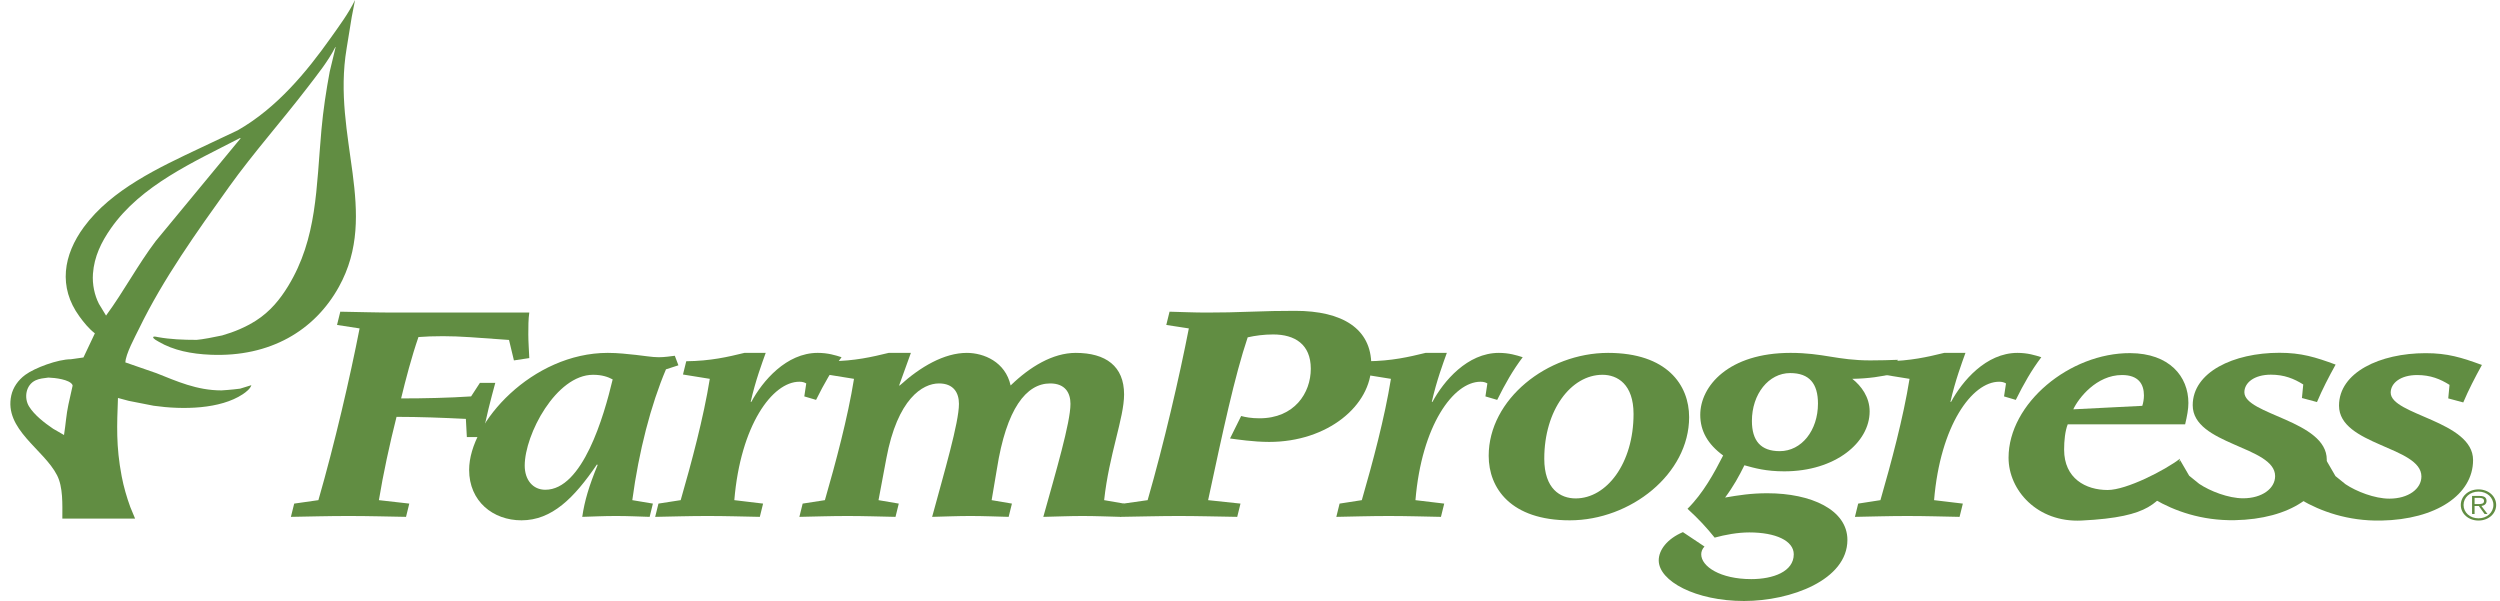
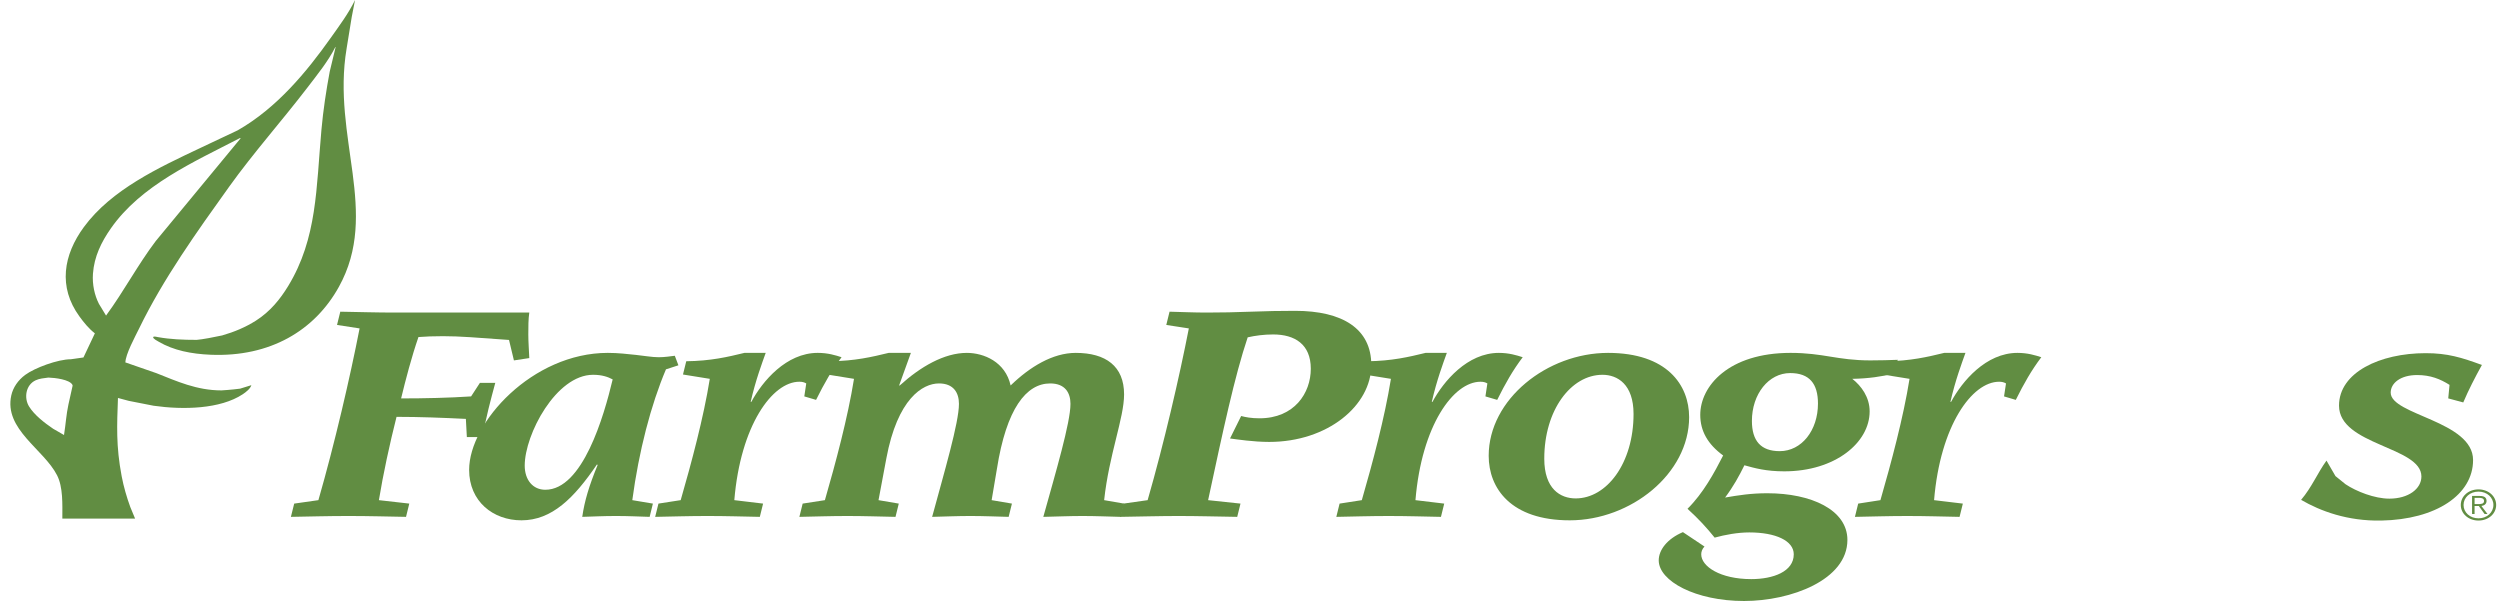
<svg xmlns="http://www.w3.org/2000/svg" height="601" viewBox="-2 -.001 764.791 184.423" width="2500">
  <g fill="#618d42">
-     <path d="m633.028 125.602c1.609-3.446 7.125-10.522 14.956-10.522 5.016 0 6.726 2.744 6.726 6.279 0 1.059-.208 2.298-.51 3.177zm34.326 4.598c.596-2.563.997-4.598.997-6.544 0-8.132-5.817-15.24-17.86-15.297-18.515-.082-37.325 15.385-37.325 32.098 0 9.989 8.842 19.936 22.376 19.277 22.022-1.076 22.859-5.827 28.696-12.029l1.536-6.95c-4.614 3.536-16.387 9.605-22.203 9.605-6.726 0-13.355-3.535-13.355-12.38 0-2.741.304-5.749 1.111-7.78z" />
-     <path d="m703.596 117.977c-2.814-1.764-5.827-3.005-9.933-3.005-5.119 0-8.133 2.477-8.133 5.393 0 6.9 25.286 8.673 25.286 20.693 0 10.61-11.338 18.251-28.198 18.564-10.312.194-18.656-2.902-24.576-6.356 3.311-3.889 4.98-8.15 7.788-12.037l2.761 4.752 3.092 2.504c3.311 2.213 8.93 4.422 13.451 4.422 5.817 0 9.83-3.004 9.83-6.808 0-9.192-25.287-9.547-25.287-21.753 0-10.167 12.543-16.087 26.592-16.087 6.718 0 11.035 1.322 17.258 3.624-2.107 3.799-4.115 7.692-5.718 11.493l-4.619-1.24z" />
    <path d="m748.482 118.098c-2.806-1.77-5.816-3.014-9.931-3.014-5.122 0-8.124 2.481-8.124 5.396 0 6.899 25.279 8.67 25.279 20.695 0 10.607-11.34 18.254-28.198 18.564-10.314.194-18.656-2.903-24.574-6.356 3.309-3.888 4.98-8.149 7.793-12.045l2.756 4.759 3.096 2.501c3.301 2.212 8.925 4.417 13.439 4.417 5.827 0 9.835-2.995 9.835-6.804 0-9.198-25.284-9.549-25.284-21.744 0-10.178 12.544-16.095 26.59-16.095 6.725 0 11.034 1.329 17.255 3.621-2.104 3.803-4.109 7.695-5.716 11.496l-4.611-1.24zm-661.388 36.436c2.511-.356 4.913-.706 7.428-1.059 5.014-17.417 9.731-37.76 12.643-52.7l-6.923-1.063 1.002-4.069c5.615.092 11.138.27 16.555.27h41.441c-.301 2.032-.301 4.412-.301 6.718 0 2.125.202 4.956.301 7.249l-4.718.712-1.503-6.28c-9.933-.71-14.952-1.154-20.27-1.154-2.907 0-5.317.096-7.523.265-2.107 6.107-3.91 13.001-5.321 18.833 7.125 0 14.75-.172 21.478-.617l2.705-4.158h4.715c-1.404 5.224-2.809 10.349-3.914 16.628h-4.813l-.301-5.57c-7.125-.35-14.151-.626-21.278-.626-2.102 8.32-4.11 17.606-5.412 25.561 3.208.353 6.22.703 9.327 1.059l-1 4.069c-5.521-.09-11.239-.267-17.662-.267s-12.141.177-17.664.267z" />
    <path d="m157.835 142.863c0-9.548 9.632-27.855 20.972-27.855 2.712 0 4.513.617 6.019 1.415-2.712 11.407-9.23 33.864-20.667 33.864-3.814 0-6.324-3.005-6.324-7.424m47.163-30.766-1.104-2.926c-1.402.179-3.212.448-4.918.448-2.106 0-4.415-.448-7.024-.715-2.51-.257-5.415-.619-8.632-.619-23.071 0-42.541 21.316-42.541 35.903 0 9.64 7.322 15.477 16.053 15.477 9.332 0 16.156-6.815 23.177-17.153l.199.175c-2.607 6.362-4.011 10.962-4.717 15.916 3.217-.09 6.425-.267 10.34-.267 3.912 0 7.122.177 10.337.267l1-4.069-6.319-1.059c2.007-15.033 5.718-29.268 10.332-40.142zm-6.125 42.437c2.308-.356 4.516-.706 6.825-1.059 3.309-11.497 7.021-25.286 8.931-37.226-2.708-.446-5.521-.886-8.229-1.326l1.003-4.069c7.524-.089 12.742-1.325 17.859-2.569h6.524c-1.104 3.101-3.111 8.403-4.614 15.037h.2c3.414-6.363 10.736-15.037 20.369-15.037 3.109 0 5.417.712 7.322 1.332-3.01 3.981-5.317 8.041-7.825 13.089l-3.611-1.066.598-3.981c-.598-.347-1.202-.521-2.106-.521-8.332 0-18.06 13.434-19.967 36.338 2.907.353 5.922.703 8.83 1.059l-1.005 4.069c-4.918-.09-10.332-.267-16.053-.267-5.72 0-11.137.177-16.057.267z" />
    <path d="m243.125 154.534 6.824-1.059c3.308-11.497 7.022-25.286 8.93-37.226-2.708-.446-5.518-.886-8.226-1.326l1-4.069c7.524-.089 12.744-1.325 17.861-2.569h6.821l-3.611 9.999h.2c6.324-5.748 13.648-9.999 20.571-9.999 5.216 0 11.843 2.744 13.446 9.999 5.92-5.748 12.944-9.999 19.972-9.999 9.228 0 14.846 4.074 14.846 12.74 0 7.245-4.619 18.48-6.119 32.45l6.119 1.059-1.003 4.069c-3.91-.09-7.627-.267-11.737-.267-4.115 0-7.83.177-12.045.267 3.814-13.708 8.333-28.912 8.333-34.664 0-3.357-1.604-6.28-6.223-6.28-7.324 0-13.444 7.692-16.355 26.267l-1.612 9.549 6.226 1.059-1.007 4.069c-3.91-.09-7.625-.267-11.734-.267-4.115 0-7.829.177-11.742.267 3.712-13.708 8.226-28.912 8.226-34.664 0-3.357-1.601-6.28-6.123-6.28-5.013 0-12.742 4.687-16.153 22.995l-2.406 12.822 6.218 1.059-1.005 4.069c-4.71-.09-9.526-.267-14.747-.267-5.218 0-10.031.177-14.75.267z" />
    <path d="m341.56 154.534c2.508-.356 4.917-.706 7.425-1.059 5.016-17.417 9.729-37.76 12.643-52.7l-6.92-1.063 1-4.069c3.809.092 7.519.27 11.335.27 4.521 0 9.032-.089 13.648-.27 4.52-.179 9.029-.261 13.55-.261 14.547 0 23.379 5.481 23.379 16.623 0 12.466-13.447 23.602-31.31 23.602-4.912 0-9.931-.785-12.042-1.059l3.418-6.892c1.305.35 3.106.703 5.617.703 10.736 0 15.752-7.778 15.752-15.207 0-7.512-4.918-10.522-11.544-10.522-2.803 0-5.518.356-7.821.886-4.013 11.936-7.531 28.472-12.143 49.959 3.412.353 6.72.703 9.935 1.059l-1.003 4.069c-6.12-.09-12.143-.267-17.963-.267-5.816 0-11.84.177-17.954.267z" />
    <path d="m407.884 154.534c2.311-.356 4.514-.706 6.822-1.059 3.316-11.497 7.026-25.286 8.933-37.226-2.708-.446-5.518-.886-8.226-1.326l.998-4.069c7.529-.089 12.745-1.325 17.859-2.569h6.527c-1.107 3.101-3.112 8.403-4.617 15.037h.202c3.414-6.363 10.736-15.037 20.369-15.037 3.107 0 5.42.712 7.327 1.332-3.013 3.981-5.321 8.041-7.83 13.089l-3.611-1.066.596-3.981c-.596-.347-1.199-.521-2.101-.521-8.327 0-18.065 13.434-19.968 36.338 2.909.353 5.92.703 8.829 1.059l-1.003 4.069c-4.917-.09-10.334-.267-16.058-.267-5.718 0-11.135.177-16.052.267zm62.812-13.795c0-14.941 8.231-25.731 17.863-25.731 4.614 0 9.532 2.925 9.532 12.024 0 15.119-8.228 25.91-17.758 25.91-4.714 0-9.637-2.915-9.637-12.203m-17.056-.884c0 9.992 6.822 19.809 24.883 19.809 18.669 0 36.624-14.24 36.624-31.658 0-9.894-6.816-19.722-24.88-19.722-18.666.001-36.627 14.24-36.627 31.571" />
    <path d="m534.411 129.158c0-8.226 5.123-14.679 11.744-14.679 5.918 0 8.526 3.269 8.526 9.367 0 8.219-5.013 14.594-11.737 14.594-5.82 0-8.533-3.179-8.533-9.282m-21.171 34.13c-4.813 2.035-7.423 5.477-7.423 8.663 0 6.366 11.338 12.471 26.19 12.471 14.35 0 31.709-6.458 31.709-18.743 0-9.202-11.04-14.321-24.584-14.321-5.021 0-8.832.611-12.946 1.319 2.511-3.361 4.317-6.63 5.923-9.904 3.208.891 6.619 1.86 12.242 1.86 15.649 0 26.188-8.845 26.188-18.391 0-4.331-2.512-7.784-5.321-9.993 5.013-.085 9.031-.708 12.744-1.596l1.207-4.244c-2.614.093-5.223.182-8.429.182-10.14 0-14.352-2.306-24.483-2.306-18.967 0-27.696 10.172-27.696 19.02 0 4.948 2.309 9.013 7.022 12.46-2.707 5.306-6.115 11.593-10.936 16.359 3.409 3.097 5.918 5.84 8.33 8.849 3.208-.887 7.119-1.596 10.628-1.596 8.133 0 13.649 2.56 13.649 6.716 0 5.311-6.321 7.611-13.045 7.611-9.527 0-15.348-3.894-15.348-7.611 0-.789.3-1.681 1.003-2.384z" />
    <path d="m567.022 154.534c2.309-.356 4.519-.706 6.827-1.059 3.308-11.497 7.021-25.286 8.931-37.226-2.713-.446-5.523-.886-8.229-1.326l1.002-4.069c7.526-.089 12.745-1.325 17.863-2.569h6.523c-1.104 3.101-3.107 8.403-4.616 15.037h.199c3.414-6.363 10.736-15.037 20.369-15.037 3.116 0 5.42.712 7.325 1.332-3.006 3.981-5.319 8.041-7.83 13.089l-3.607-1.066.601-3.981c-.601-.347-1.205-.521-2.109-.521-8.322 0-18.061 13.434-19.962 36.338 2.905.353 5.915.703 8.827 1.059l-1.005 4.069c-4.917-.09-10.335-.267-16.053-.267s-11.143.177-16.055.267zm-463.846-139.639c.528-3.236 1.054-6.474 1.58-9.719.335-1.725.671-3.453 1.01-5.177-1.962 4.08-4.905 8.02-7.573 11.78-7.267 10.238-16.389 21.325-28.4 28.192-3.817 1.813-7.64 3.614-11.459 5.415-12.744 6.03-27.283 12.75-35.759 24.263-6.303 8.568-7.977 18.414-1.365 27.473 1.311 1.795 2.814 3.688 4.72 5.167-1.166 2.467-2.337 4.934-3.502 7.402-1.907.281-4.115.584-3.85.545-3.993 0-11.112 2.648-14.01 4.792-2.215 1.626-3.757 3.891-4.288 6.316-2.28 10.388 9.956 16.475 14.045 24.484 1.878 3.671 1.625 8.855 1.625 13.314h22.325c-.497-1.185-.987-2.377-1.477-3.559-1.099-3.028-2.037-6.23-2.652-9.483-1.765-9.317-1.427-15.649-1.13-23.986 1.108.296 2.21.59 3.309.89 2.545.497 5.089.997 7.632 1.5 9.091 1.295 20.431 1.042 27.349-3.523 1.018-.682 2.313-1.681 2.65-2.79-1.156.359-2.311.718-3.467 1.071-2.65.352-5.469.522-5.705.535-7.602 0-13.763-2.833-19.981-5.291-3.143-1.091-6.28-2.176-9.418-3.268h-.09c0-2.476 3.086-8.132 4.231-10.479 7.372-15.174 17.614-29.52 27.614-43.471 7.409-10.336 16.193-20.217 23.99-30.388 3.034-3.955 6.392-8.111 8.597-12.476h.085c-.604 2.52-1.212 5.036-1.821 7.56-1.078 5.777-1.997 11.81-2.538 17.817-1.616 17.906-1.278 33.301-10.206 47.97-2.448 4.014-5.492 7.809-9.903 10.623-3.174 2.011-6.637 3.469-10.36 4.536-2.184.492-6.231 1.25-7.803 1.362-4.187 0-8.119-.165-11.824-.834-.251-.046-1.378-.36-1.526-.03-.2.471 1.405 1.261 1.689 1.434 4.552 2.669 9.995 3.75 15.946 3.995 18.234.753 31.921-7.427 39.341-20.834 12.641-22.824-2.207-45.877 2.369-73.128m-85.362 109.229c-.658 2.998-.837 6.148-1.339 9.249v.161c-.028-.023-.057-.053-.088-.085-1.094-.627-2.191-1.264-3.277-1.892-2.697-1.834-5.757-4.208-7.384-6.838-1.594-2.589-1.042-6.603 2.041-8.028 1.148-.534 2.524-.654 3.889-.83 2.054.06 6.454.591 7.36 2.183l.088.288c-.428 1.942-.865 3.858-1.29 5.792m51.777-80.394c-8.324 10.078-16.651 20.148-24.97 30.223-5.532 7.311-9.776 15.402-15.192 22.783v.076h-.085c-.726-1.19-1.446-2.385-2.166-3.569-1.35-2.636-2.072-5.946-1.84-9.235.379-5.297 2.578-9.743 5.484-13.907 9.298-13.314 25.455-20.389 39.668-27.757.059.037.116.06.171.086-.352.431-.712.868-1.07 1.3m693.2 111.221c0 2.687-2.363 4.782-5.427 4.782s-5.427-2.095-5.427-4.782 2.363-4.782 5.427-4.782c3.063.001 5.427 2.096 5.427 4.782m-10.008 0c0 2.288 1.954 4.1 4.581 4.1 2.625 0 4.58-1.813 4.58-4.1s-1.954-4.1-4.58-4.1c-2.627 0-4.581 1.813-4.581 4.1m3.384 2.765h-.772v-5.528h2.405c1.415 0 2.042.54 2.042 1.53 0 .977-.73 1.414-1.576 1.543l1.868 2.456h-.904l-1.765-2.456h-1.298zm1.021-3.034c.948 0 1.883-.026 1.883-.964 0-.771-.731-.952-1.489-.952h-1.415v1.916z" />
  </g>
</svg>